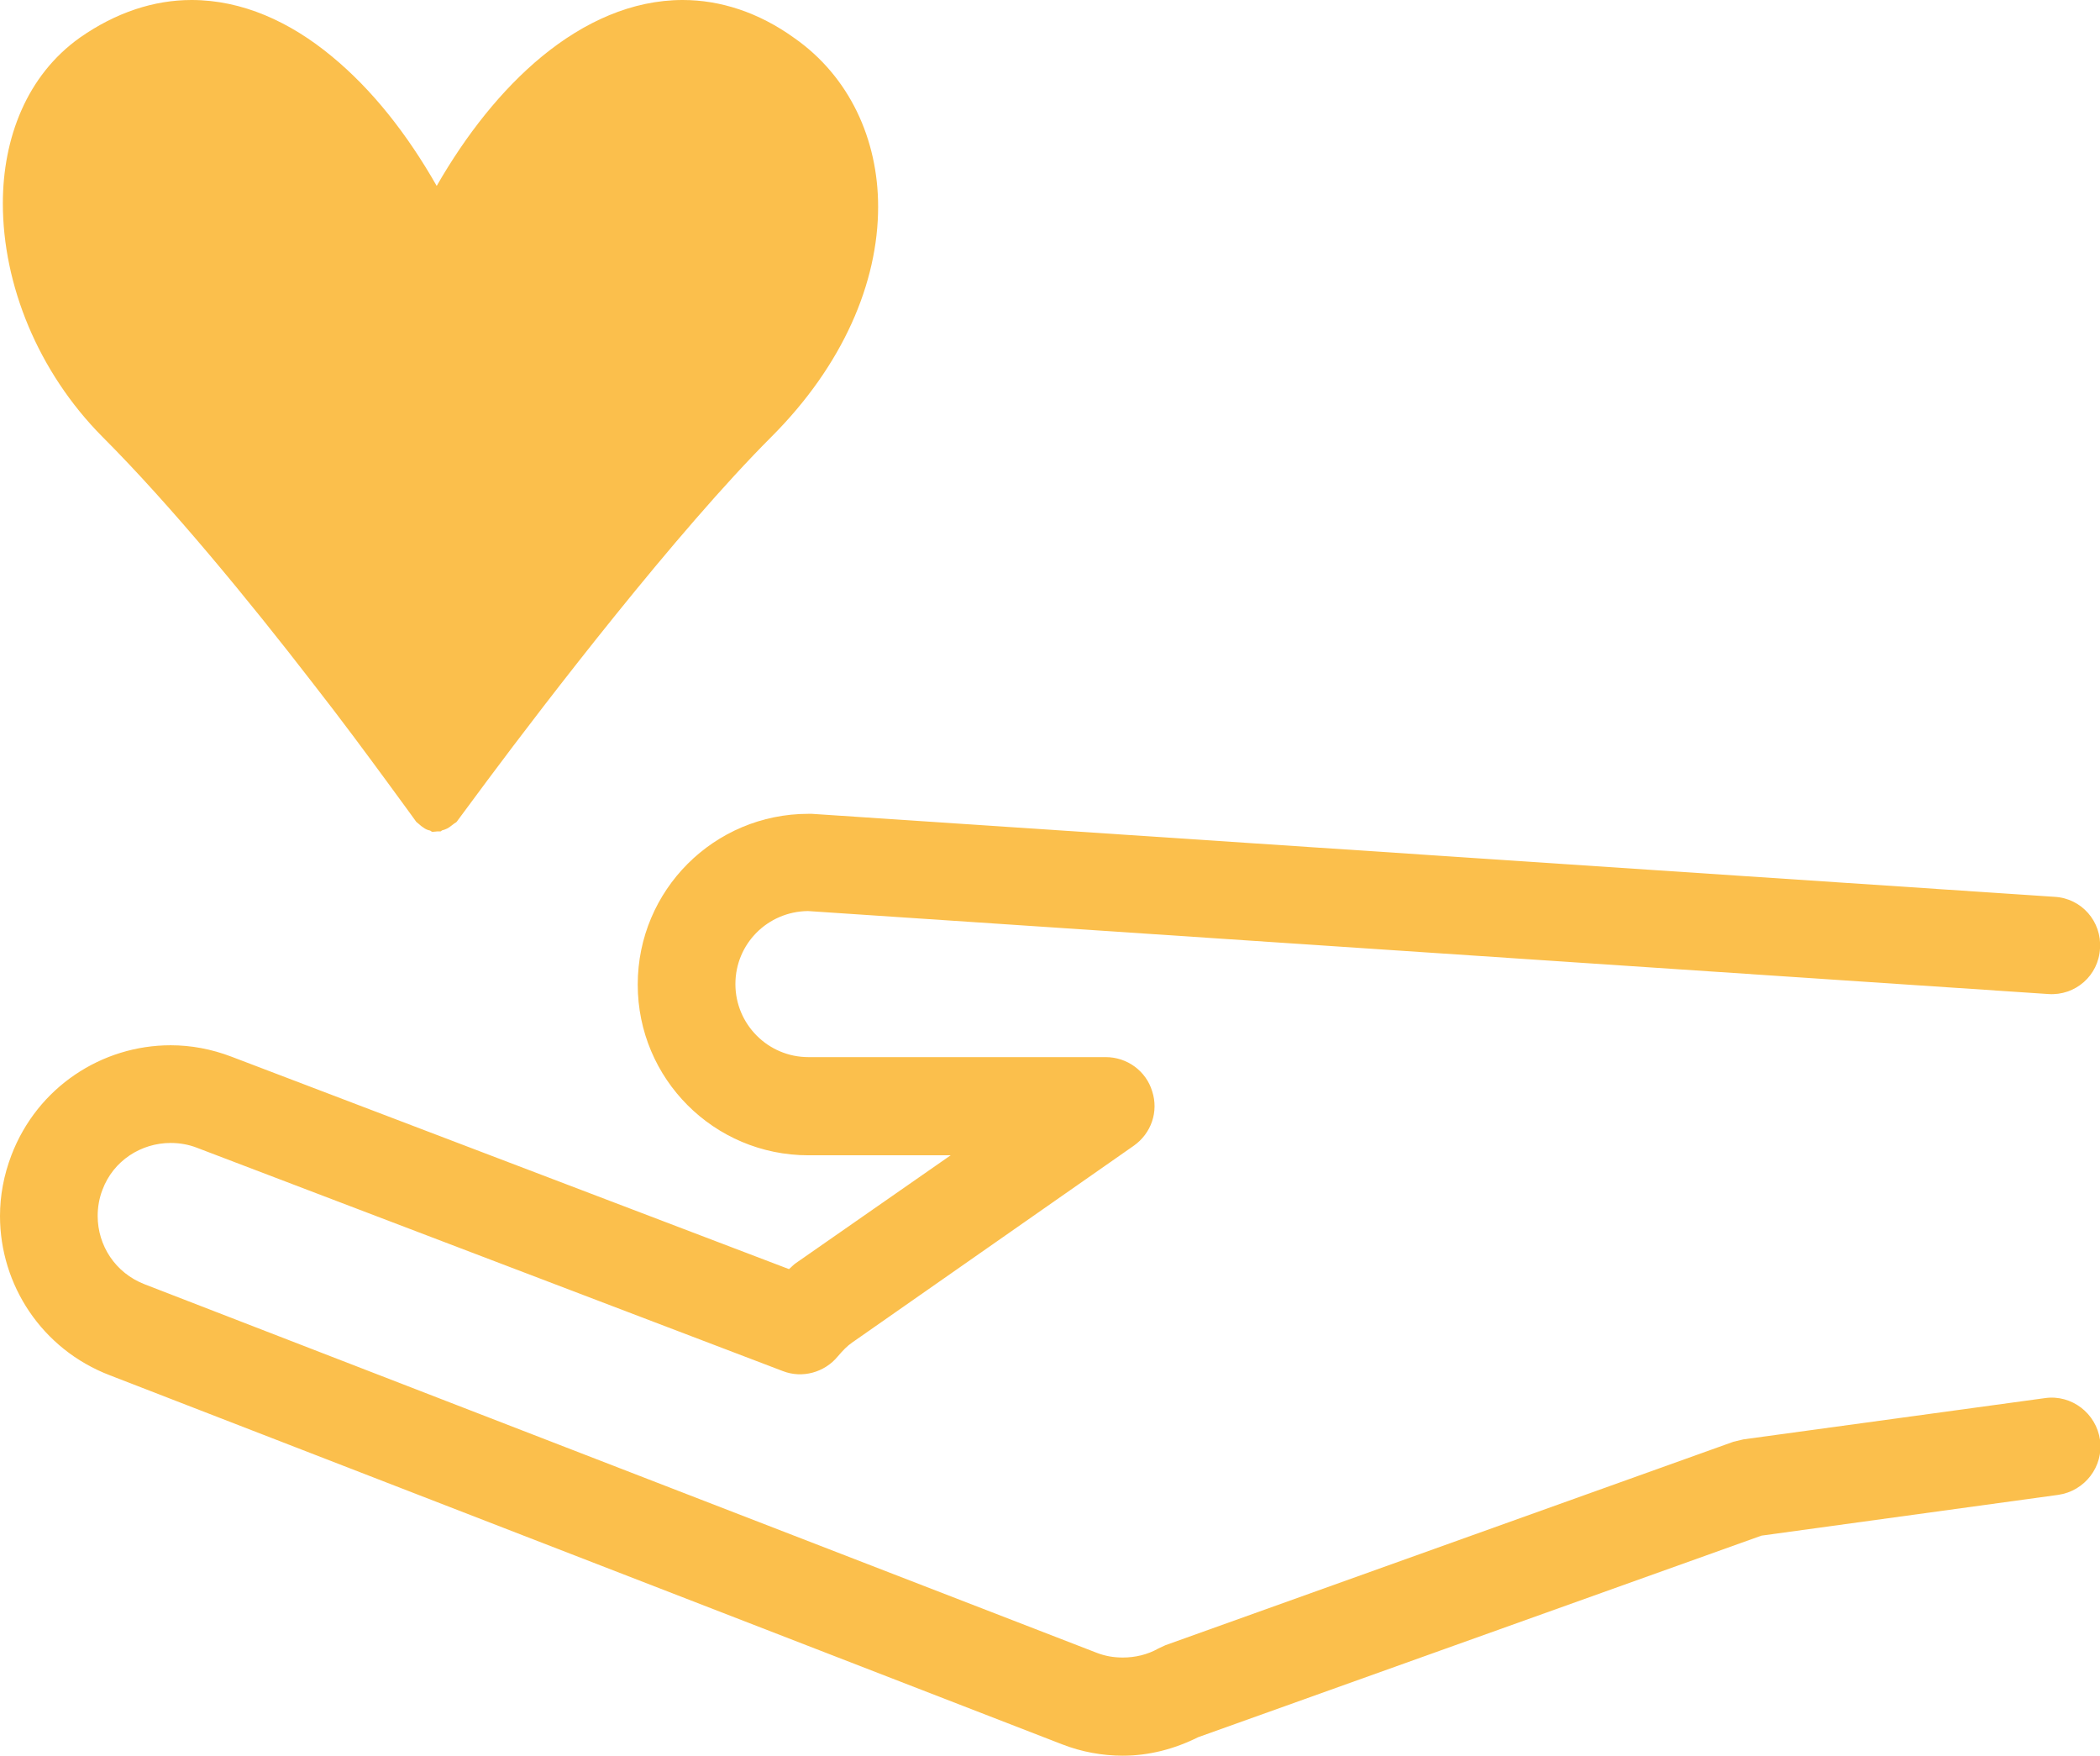
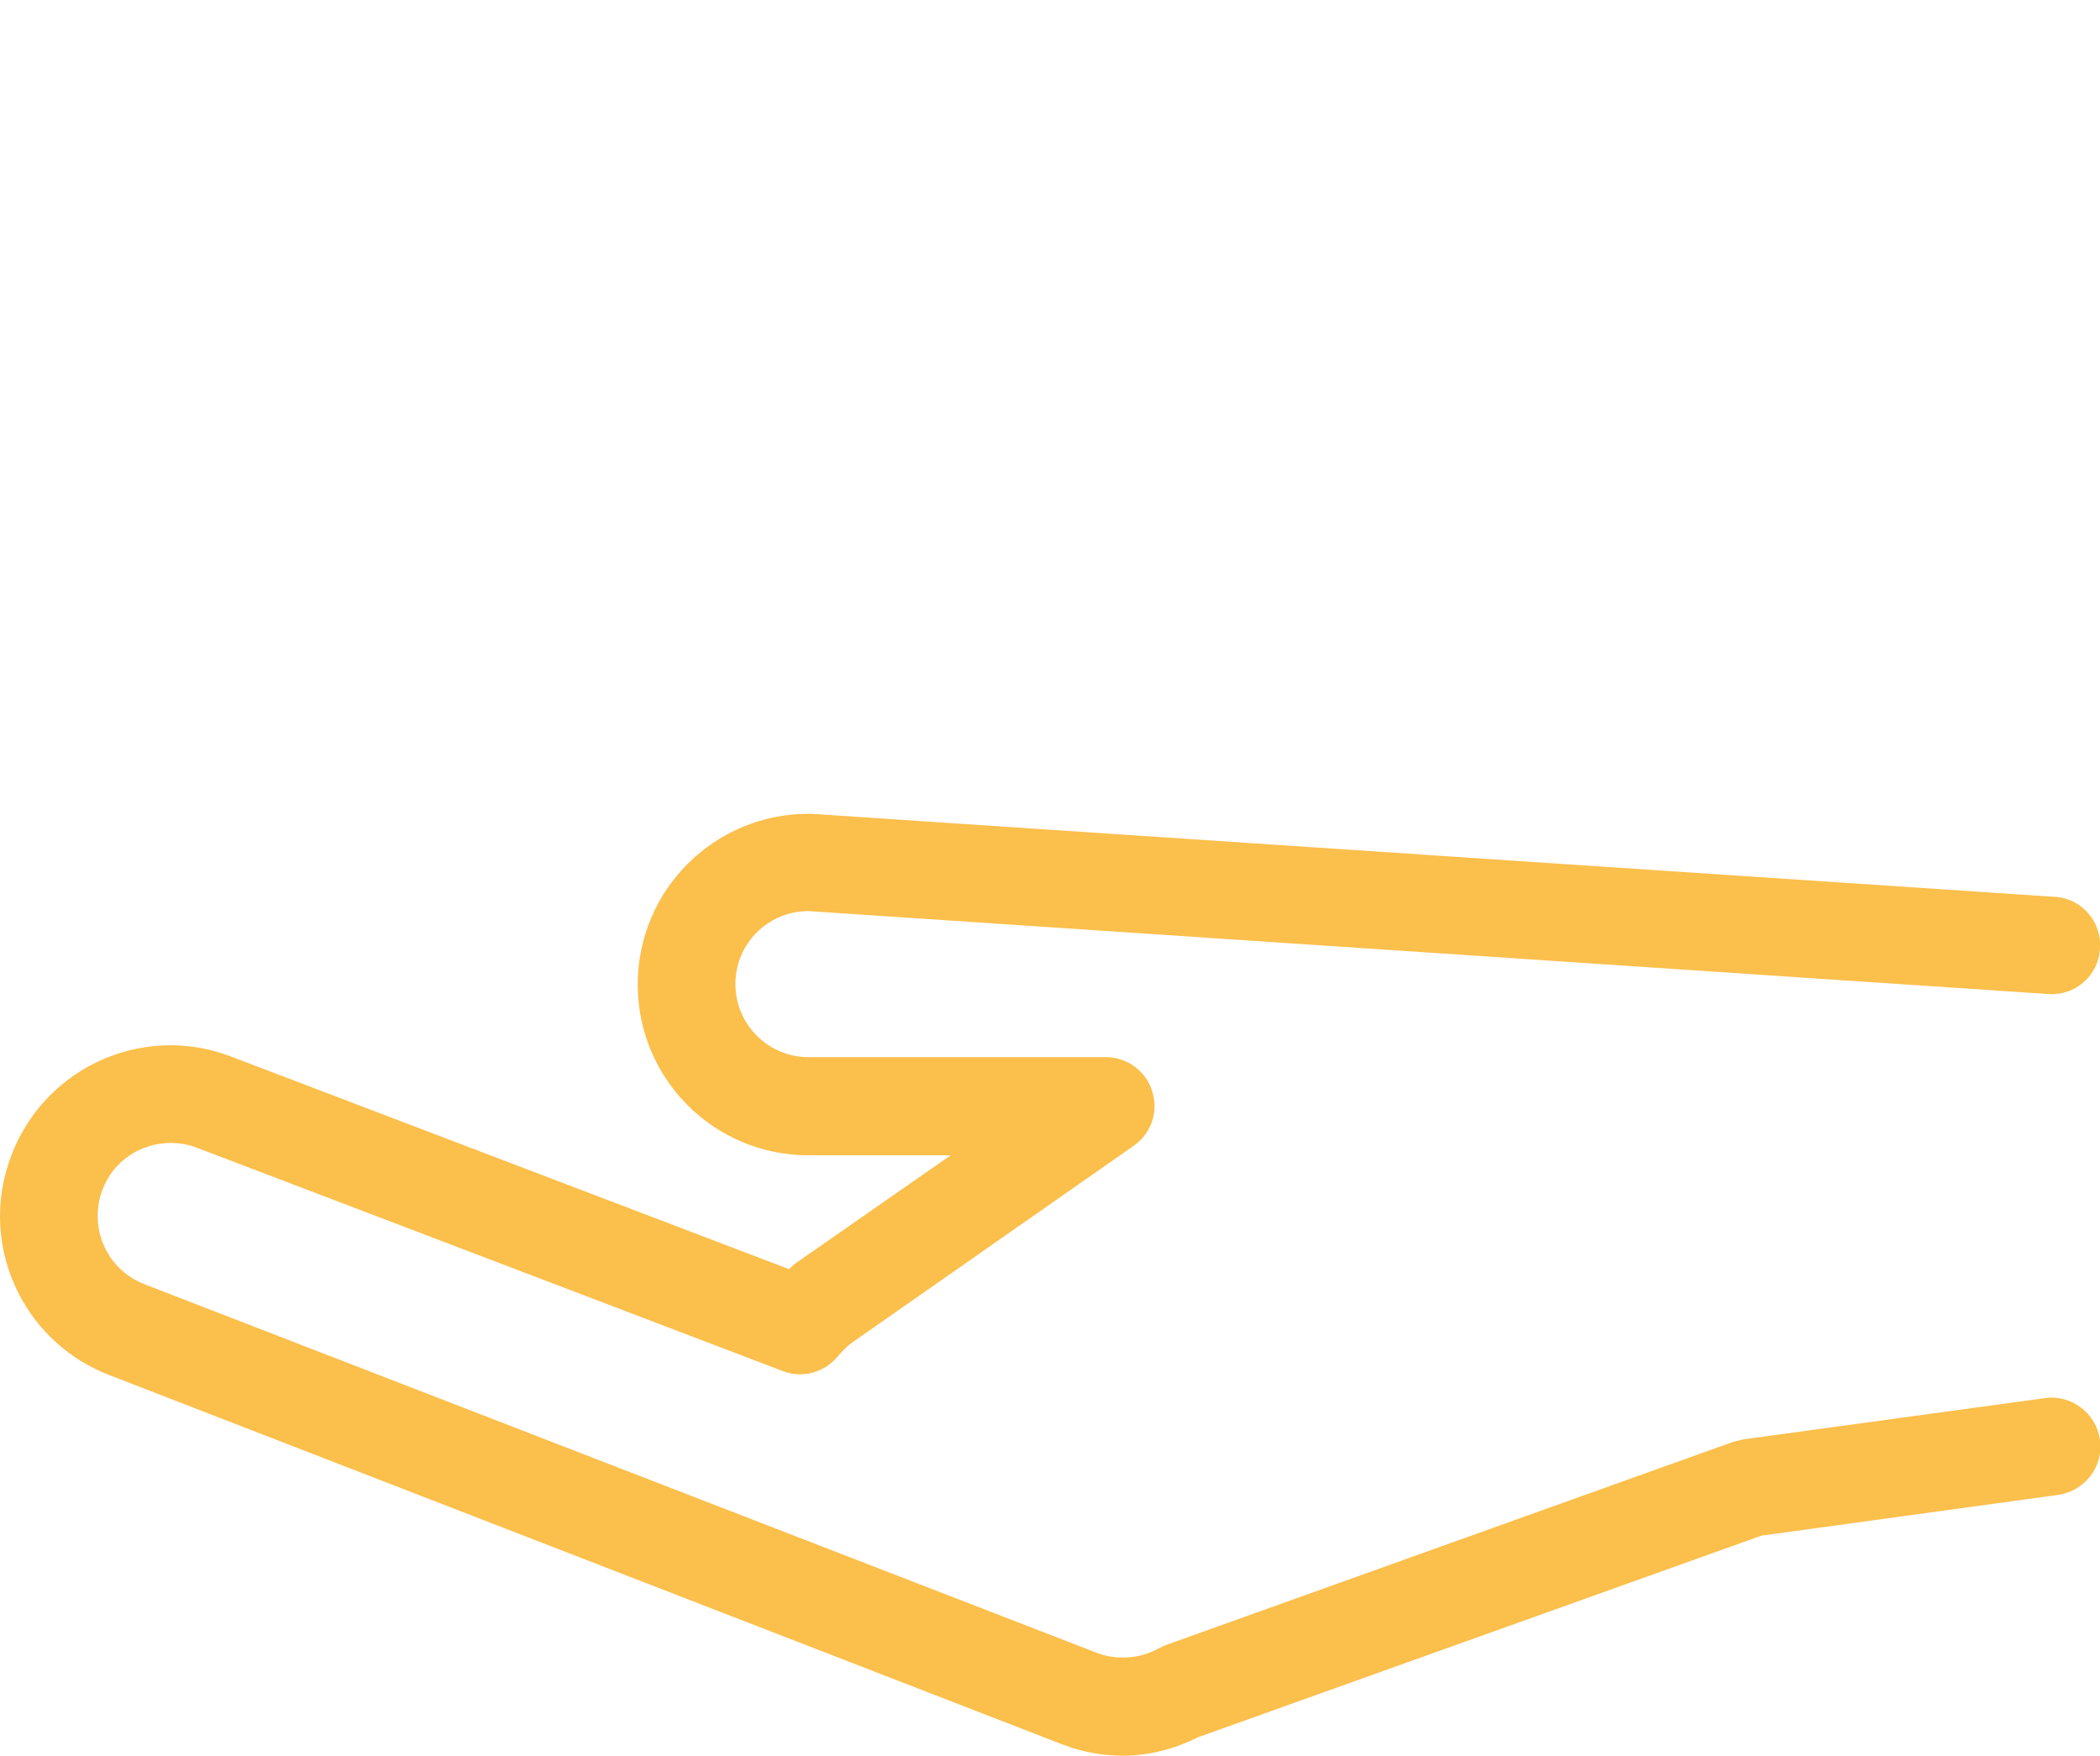
<svg xmlns="http://www.w3.org/2000/svg" id="_レイヤー_2" width="44.29" height="37.02" viewBox="0 0 44.29 37.02">
  <g id="_レイヤー_1-2">
    <path d="M2.32,29h0s20.08,7.78,20.08,7.78h0c.41.16.85.24,1.28.24.55,0,1.09-.14,1.59-.39h0s11.88-4.25,11.88-4.25l6.26-.86c.56-.08.96-.6.88-1.16-.08-.56-.6-.96-1.16-.88l-6.36.87-.21.05-11.98,4.29-.15.07c-.23.13-.49.19-.75.19-.19,0-.37-.03-.55-.1L3.05,27.08h0c-.62-.24-.99-.82-.99-1.44,0-.18.03-.37.1-.55.23-.62.82-.99,1.44-.99.18,0,.37.03.55.1l12.36,4.71c.41.16.88.03,1.16-.31.11-.13.2-.22.3-.29l5.94-4.15c.37-.26.53-.72.39-1.15-.13-.43-.53-.72-.98-.72h-6.27c-.85,0-1.54-.69-1.54-1.54,0-.85.68-1.53,1.53-1.54l26.16,1.75c.57.04,1.06-.39,1.09-.96.04-.57-.39-1.06-.96-1.09h0s-26.21-1.75-26.21-1.75h-.07c-1.99,0-3.6,1.61-3.6,3.6,0,1.99,1.61,3.6,3.6,3.6h3l-3.26,2.27c-.06.04-.1.09-.15.13l-11.76-4.48c-.42-.16-.85-.24-1.28-.24-1.45,0-2.81.88-3.36,2.32C.08,24.78,0,25.21,0,25.64c0,1.45.88,2.81,2.32,3.36h0Z" style="fill:#fbbf4c;" />
-     <path d="M.06,4.29c0,1.71.74,3.55,2.1,4.92,1.45,1.45,3.12,3.49,4.41,5.16.65.83,1.2,1.58,1.59,2.11.39.53.62.85.62.85.02.02.04.03.06.05.03.03.06.05.09.07.04.03.08.05.13.06.02,0,.04.03.06.03.04,0,.08-.01.11-.01.02,0,.04,0,.06,0,.01,0,.02-.01.03-.02.08-.02.14-.05.2-.1.01-.01.03-.02.04-.03.02-.02.05-.03.07-.05,0,0,.25-.34.66-.89,1.23-1.65,3.98-5.23,5.98-7.23,1.51-1.51,2.25-3.25,2.25-4.85,0-1.43-.61-2.75-1.77-3.56C16,.26,15.19,0,14.4,0c-1.07,0-2.08.46-2.97,1.19-.85.7-1.6,1.65-2.22,2.73-.62-1.09-1.36-2.03-2.21-2.73C6.12.46,5.11,0,4.04,0c-.79,0-1.59.26-2.35.79C.56,1.59.06,2.92.06,4.29H.06Z" style="fill:#fbbf4c;" />
  </g>
</svg>